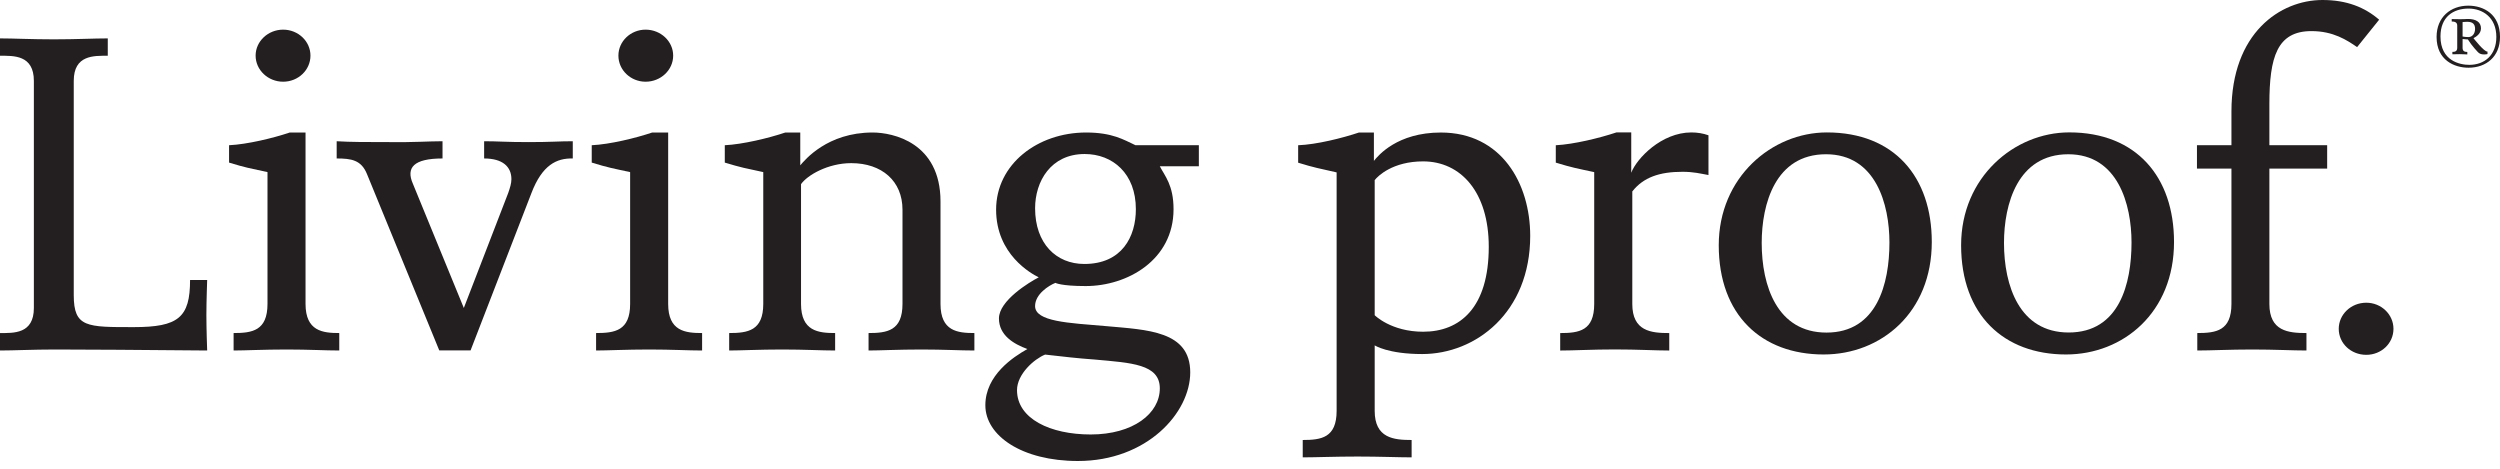
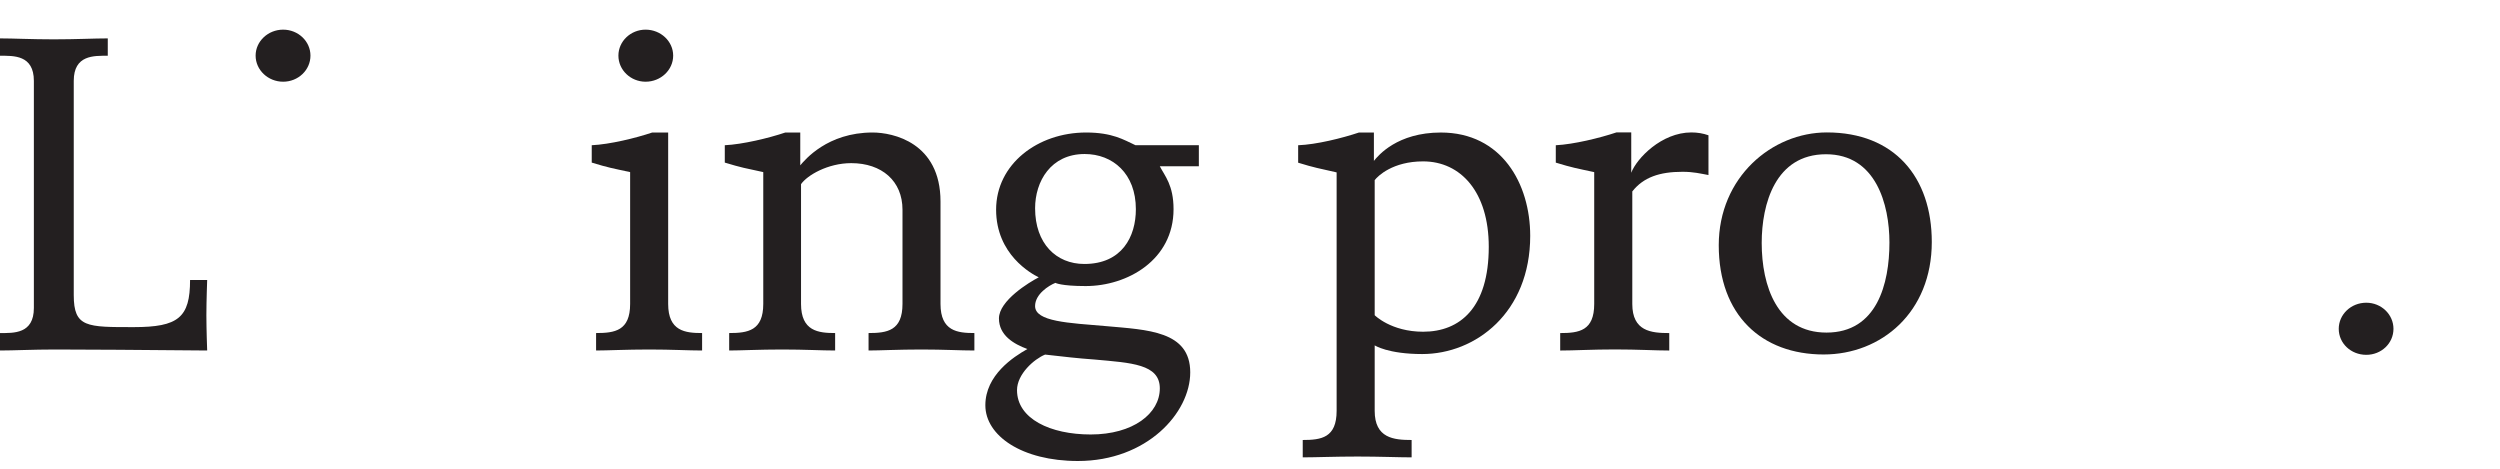
<svg xmlns="http://www.w3.org/2000/svg" width="320" height="60" viewBox="0 0 320 60" fill="none">
  <g clip-path="url(#clip0_11883_22600)">
-     <path d="M315.97 8.668C314.15 8.668 311.883 7.703 311.883 4.727C311.883 2.185 313.685 0.725 315.948 0.725C317.917 0.725 320.002 1.823 320.002 4.727C320.002 7.249 318.237 8.668 315.97 8.668ZM315.97 1.097C314.034 1.097 312.381 2.146 312.381 4.665C312.381 7.796 314.871 8.301 316.068 8.301C318.033 8.301 319.532 7.052 319.532 4.729C319.532 2.211 317.764 1.097 315.97 1.097ZM318.002 6.969C317.605 6.969 317.404 6.891 317.186 6.688C317.186 6.688 316.397 5.874 315.888 5.047C315.888 5.047 315.472 5.03 315.211 4.995V6.137C315.211 6.596 315.532 6.647 315.816 6.647V6.969C315.482 6.969 315.419 6.932 314.861 6.932C314.3 6.932 314.244 6.95 313.905 6.95V6.643C314.196 6.643 314.525 6.591 314.525 6.131V3.265C314.525 2.79 314.093 2.754 313.82 2.754V2.441C314.011 2.441 314.325 2.457 314.879 2.457C315.435 2.457 315.484 2.441 315.809 2.429C316.938 2.4 317.565 2.842 317.565 3.629C317.565 4.333 316.91 4.727 316.604 4.885C316.604 4.885 318.002 6.69 318.399 6.596V6.917C318.399 6.917 318.277 6.969 318.002 6.969ZM315.809 2.79C315.558 2.79 315.211 2.825 315.211 2.825V4.674C315.42 4.721 315.689 4.745 315.959 4.745C316.479 4.745 316.81 4.275 316.81 3.698C316.81 3.122 316.544 2.79 315.809 2.79Z" fill="#231F20" />
    <path d="M39.739 7.119C39.739 8.965 38.171 10.459 36.241 10.459C34.312 10.459 32.719 8.963 32.719 7.119C32.719 5.286 34.312 3.795 36.241 3.795C38.171 3.795 39.739 5.286 39.739 7.119Z" fill="#231F20" />
    <path d="M306.364 42.089C306.364 43.95 304.812 45.418 302.883 45.418C300.923 45.418 299.359 43.952 299.359 42.089C299.359 40.254 300.922 38.748 302.883 38.748C304.812 38.748 306.364 40.254 306.364 42.089Z" fill="#231F20" />
-     <path d="M43.426 44.864V42.63C41.327 42.63 39.109 42.395 39.109 38.905V16.961H37.092C34.954 17.681 31.641 18.479 29.32 18.589V20.812C31.452 21.465 31.935 21.528 34.239 22.029V38.905C34.239 42.343 32.27 42.63 29.901 42.63V44.864C31.309 44.864 33.781 44.736 36.682 44.736C39.571 44.736 41.701 44.864 43.426 44.864Z" fill="#231F20" />
    <path d="M86.166 7.119C86.166 8.965 84.574 10.459 82.635 10.459C80.723 10.459 79.156 8.963 79.156 7.119C79.156 5.286 80.723 3.795 82.635 3.795C84.574 3.795 86.166 5.286 86.166 7.119Z" fill="#231F20" />
    <path d="M89.869 44.864V42.63C87.719 42.63 85.525 42.395 85.525 38.905V16.961H83.486C81.344 17.681 78.06 18.479 75.742 18.589V20.812C77.88 21.465 78.341 21.528 80.657 22.029V38.905C80.657 42.343 78.687 42.63 76.299 42.63V44.864C77.701 44.864 80.196 44.736 83.087 44.736C85.991 44.736 88.135 44.864 89.869 44.864Z" fill="#231F20" />
-     <path d="M304.53 2.522C302.694 0.933 300.381 0 297.284 0C291.868 0 285.625 4.214 285.625 14.27V18.589H281.211V21.581H285.625V38.905C285.625 42.348 283.655 42.63 281.253 42.63V44.864C282.985 44.864 285.383 44.736 288.273 44.736C291.175 44.736 293.494 44.864 295.226 44.864V42.63C292.904 42.63 290.481 42.395 290.481 38.905V21.581H297.877V18.589H290.481V13.34C290.481 7.31 291.459 3.981 295.866 3.981C298.687 3.981 300.433 5.156 301.71 6.03L304.53 2.522Z" fill="#231F20" />
    <path d="M148.456 49.712C148.456 52.938 145.033 55.613 139.605 55.613C134.465 55.613 130.178 53.618 130.178 49.938C130.178 47.888 132.366 45.955 133.773 45.386C136.366 45.677 137.799 45.853 140.12 46.021C144.804 46.447 148.456 46.6 148.456 49.712ZM145.391 26.78C145.391 30.301 143.607 33.788 138.793 33.788C135.193 33.788 132.493 31.176 132.493 26.658C132.493 23.218 134.504 19.714 138.837 19.714C142.433 19.714 145.391 22.216 145.391 26.78ZM153.453 21.28V18.589H145.344C143.841 17.891 142.391 16.961 139.022 16.961C132.827 16.961 127.502 21.006 127.502 26.837C127.502 32.571 132.006 35.032 132.959 35.498C131.731 36.133 127.865 38.478 127.865 40.76C127.865 42.927 129.766 44.038 131.506 44.676C129.72 45.678 126.125 48.011 126.125 51.872C126.125 55.775 130.816 59.008 137.972 59.008C146.795 59.008 152.35 52.855 152.35 47.663C152.35 42.342 146.855 42.22 141.571 41.743C136.785 41.337 132.491 41.178 132.491 39.176C132.491 37.657 134.23 36.552 135.092 36.206C135.092 36.206 135.784 36.616 138.968 36.616C144.307 36.616 150.214 33.275 150.214 26.779C150.214 23.689 149.088 22.518 148.453 21.278L153.453 21.28Z" fill="#231F20" />
    <path d="M26.518 44.864C26.518 44.864 26.417 42.116 26.417 40.346C26.417 38.609 26.518 35.843 26.518 35.843H24.329C24.329 40.65 22.818 41.871 17.135 41.871C11.108 41.871 9.44 41.929 9.44 37.775V10.354C9.44 7.014 12.028 7.137 13.795 7.137V4.914C12.028 4.914 9.793 5.036 6.889 5.036C4.002 5.036 1.737 4.914 0 4.914V7.137C1.737 7.137 4.335 7.014 4.335 10.354V39.421C4.335 42.762 1.737 42.63 0 42.63V44.864C1.737 44.864 4.186 44.736 7.067 44.736C9.967 44.736 19.222 44.788 26.518 44.864Z" fill="#231F20" />
-     <path d="M73.315 20.284V18.078C71.581 18.078 70.572 18.189 67.656 18.189C64.751 18.189 63.704 18.078 61.969 18.078V20.284C64.344 20.284 65.461 21.343 65.461 22.939C65.461 23.462 65.283 24.032 65.057 24.687L59.369 39.421L52.848 23.514C51.946 21.46 52.944 20.284 56.643 20.284V18.078C54.915 18.078 52.763 18.236 49.871 18.189C46.972 18.189 44.834 18.189 43.094 18.078V20.284C44.96 20.284 46.24 20.471 46.972 22.276L56.227 44.852H60.232L68.018 24.729C69.396 21.113 71.252 20.232 73.315 20.284Z" fill="#231F20" />
    <path d="M124.721 44.864V42.63C122.573 42.63 120.385 42.395 120.385 38.905V25.798C120.385 18.235 114.287 16.961 111.692 16.961C105.901 16.961 103.025 20.471 102.434 21.164V16.961H100.524C98.381 17.681 95.061 18.479 92.773 18.589V20.812C94.928 21.465 95.385 21.528 97.698 22.029V38.905C97.698 42.343 95.705 42.63 93.334 42.63V44.864C94.743 44.864 97.216 44.736 100.108 44.736C103.025 44.736 105.159 44.864 106.897 44.864V42.63C104.761 42.63 102.532 42.395 102.532 38.905V23.573C103.309 22.445 105.955 20.882 108.957 20.882C112.862 20.882 115.519 23.16 115.519 26.837V38.905C115.519 42.343 113.547 42.63 111.175 42.63V44.864C112.55 44.864 115.052 44.736 117.927 44.736C120.837 44.736 122.975 44.864 124.721 44.864Z" fill="#231F20" />
    <path d="M190.562 31.59C190.562 39.376 186.894 42.461 182.161 42.461C178.05 42.461 175.96 40.347 175.96 40.347V23.056C176.366 22.526 178.275 20.657 182.161 20.657C186.975 20.659 190.562 24.574 190.562 31.59ZM195.867 30.187C195.867 23.516 192.214 16.963 184.428 16.963C178.864 16.963 176.418 19.891 175.859 20.595V16.963H173.943C171.793 17.683 168.484 18.506 166.164 18.591V20.826C168.311 21.486 168.79 21.538 171.088 22.066V52.588C171.088 56.034 169.128 56.319 166.75 56.319V58.542C168.482 58.542 170.856 58.437 173.768 58.437C176.655 58.437 178.969 58.542 180.688 58.542V56.319C178.405 56.319 175.96 56.092 175.96 52.588V44.205C175.96 44.205 177.644 45.318 182.043 45.318C188.883 45.319 195.867 40.011 195.867 30.187Z" fill="#231F20" />
    <path d="M218.684 22.405V17.318C218.011 17.074 217.263 16.951 216.496 16.951C212.672 16.951 209.486 20.286 208.8 22.114V16.951H206.896C204.748 17.668 201.449 18.472 199.141 18.592V20.816C201.279 21.469 201.74 21.531 204.059 22.032V38.908C204.059 42.347 202.11 42.633 199.705 42.633V44.867C201.449 44.867 203.827 44.728 206.705 44.728C209.617 44.728 211.937 44.867 213.665 44.867V42.633C211.345 42.633 208.934 42.399 208.934 38.908V24.504C210.362 22.687 212.438 21.99 215.35 21.99C216.777 21.987 217.64 22.216 218.684 22.405Z" fill="#231F20" />
    <path d="M241.848 31.043C241.848 36.309 240.259 42.571 233.792 42.571C227.472 42.571 225.498 36.593 225.498 31.095C225.498 26.127 227.233 19.744 233.728 19.744C240.126 19.745 241.848 26.187 241.848 31.043ZM247.269 30.977C247.269 22.669 242.485 16.951 233.838 16.951C226.823 16.951 220 22.669 220 31.393C220 40.338 225.499 45.373 233.431 45.373C240.803 45.371 247.269 39.988 247.269 30.977Z" fill="#231F20" />
-     <path d="M272.835 31.029C272.835 36.31 271.283 42.56 264.793 42.56C258.493 42.56 256.511 36.586 256.511 31.096C256.511 26.129 258.258 19.745 264.738 19.745C271.106 19.745 272.835 26.187 272.835 31.029ZM278.275 30.977C278.275 22.669 273.476 16.946 264.868 16.946C257.846 16.946 251.023 22.669 251.023 31.384C251.023 40.338 256.511 45.373 264.453 45.373C271.788 45.371 278.275 39.988 278.275 30.977Z" fill="#231F20" />
  </g>
  <defs>
    <clipPath id="clip0_11883_22600">
      <rect width="320" height="60" fill="white" />
    </clipPath>
  </defs>
</svg>